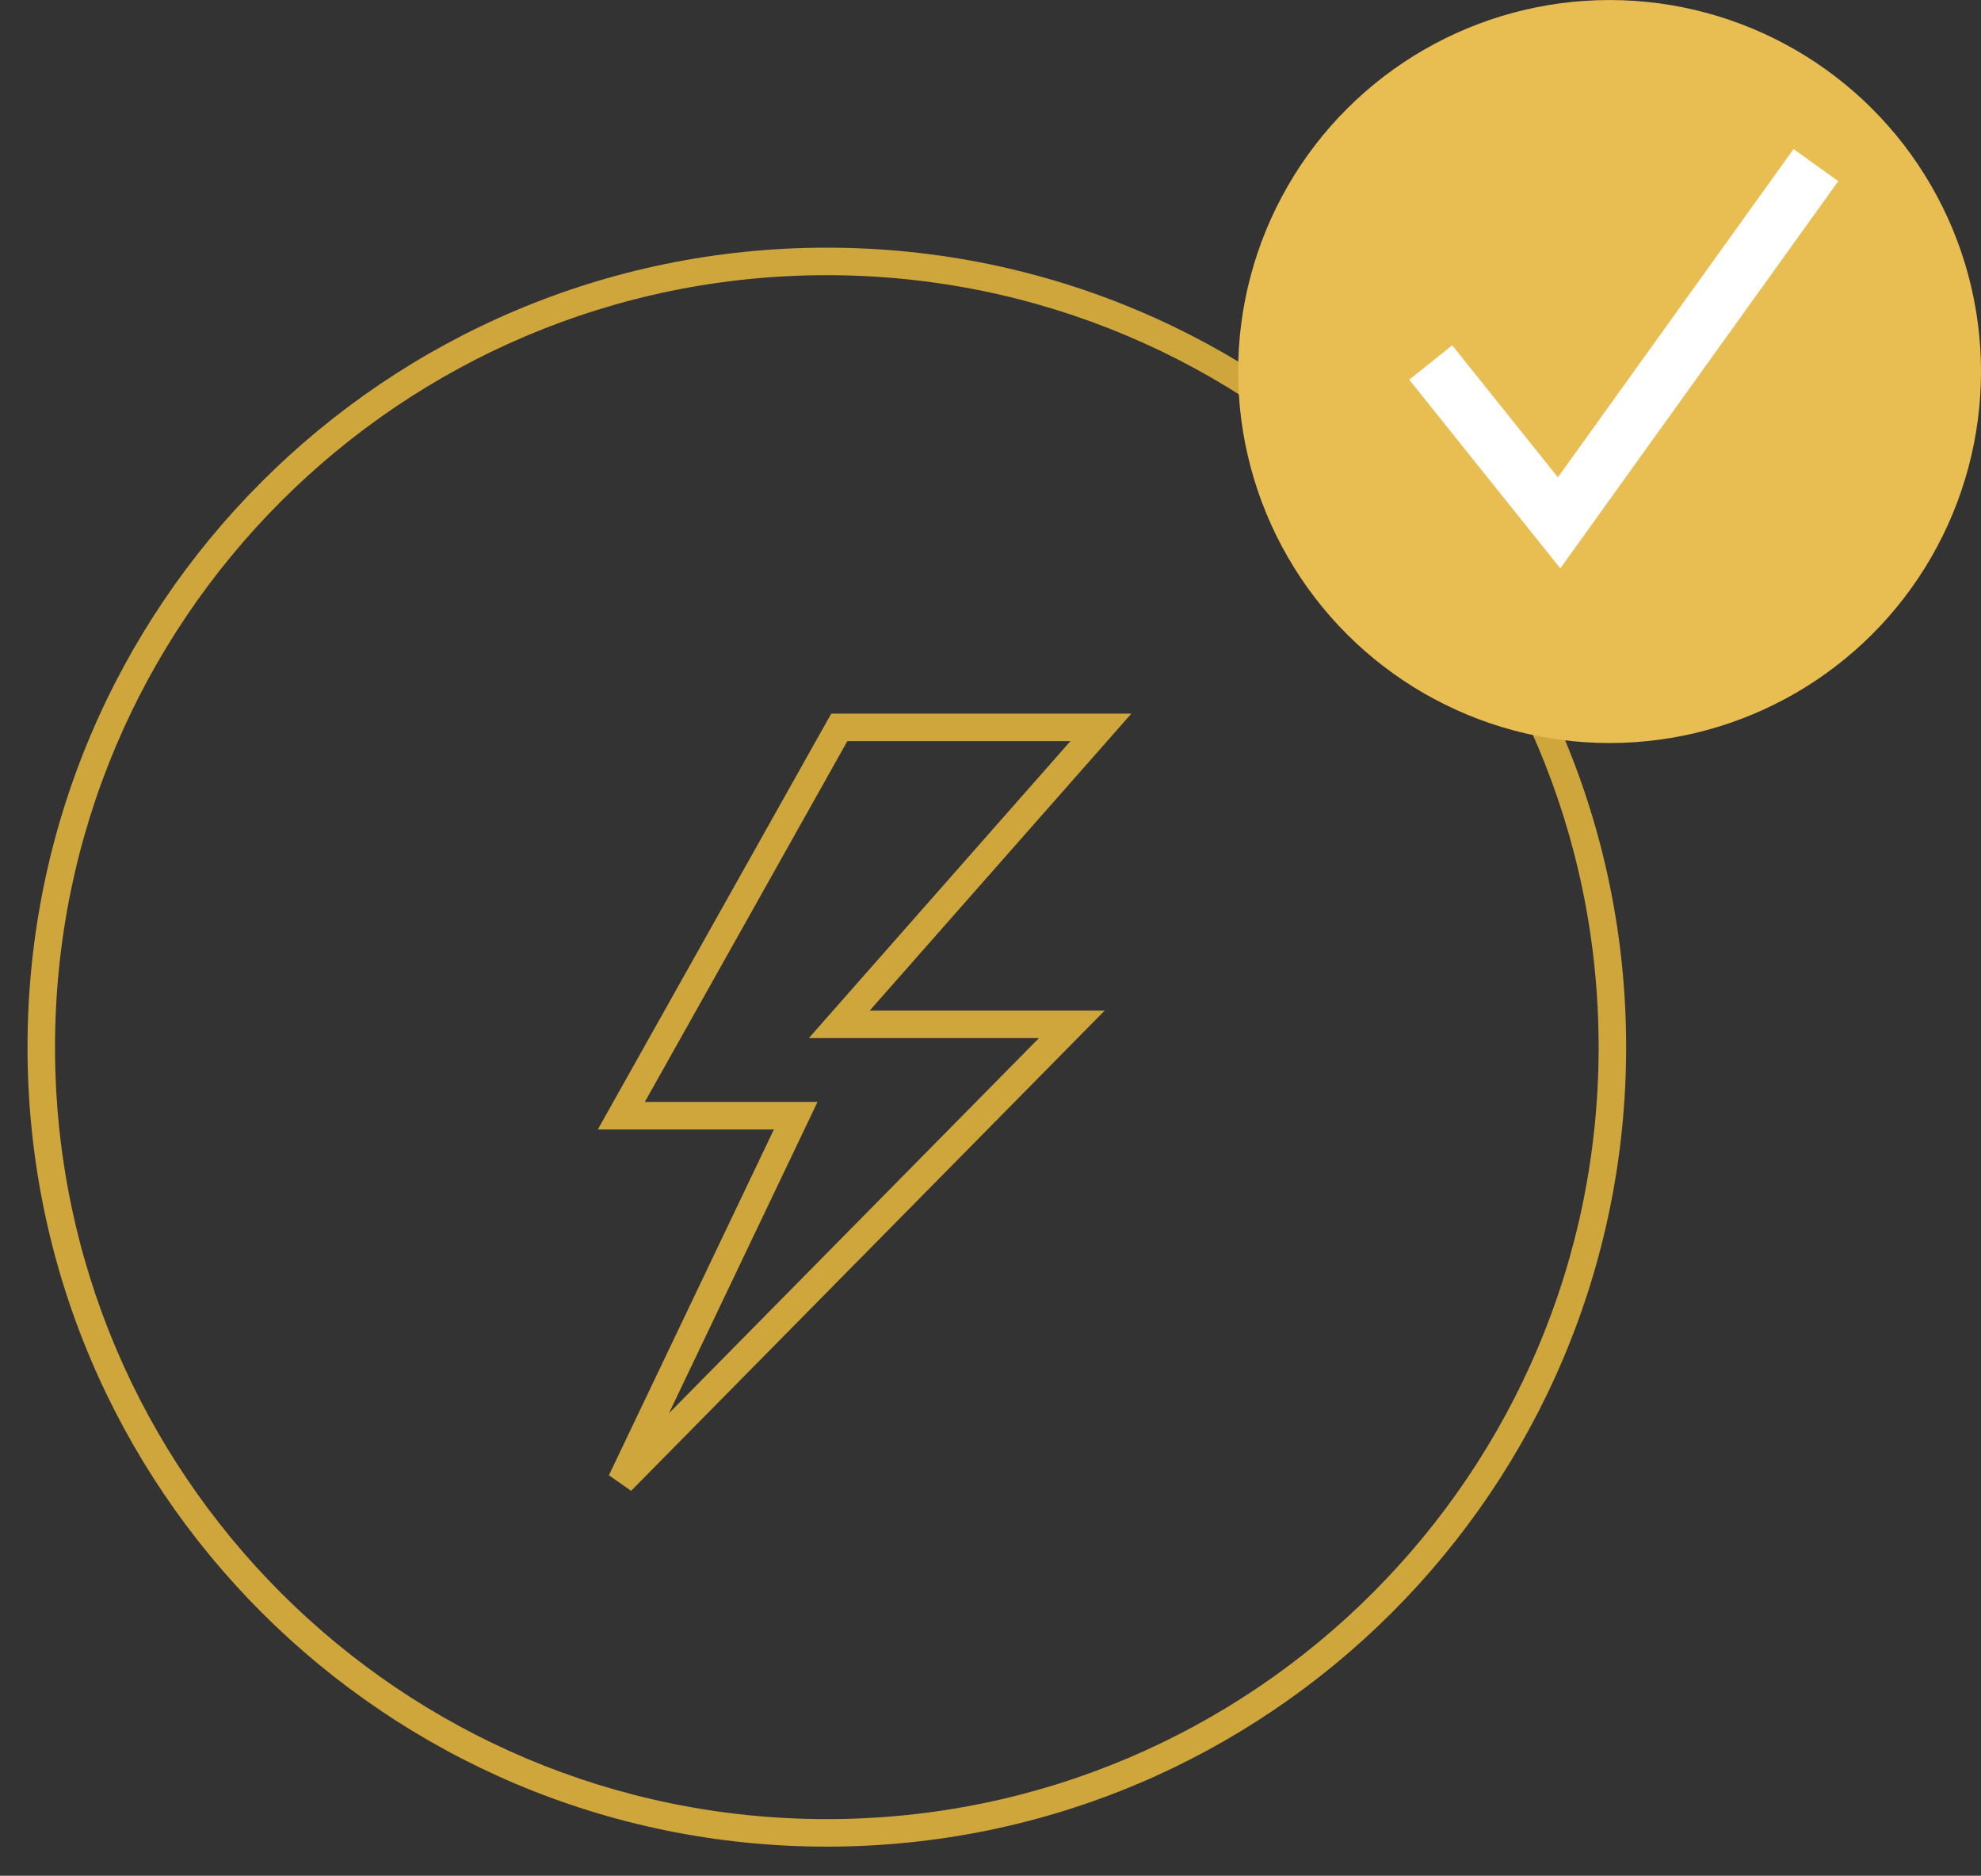
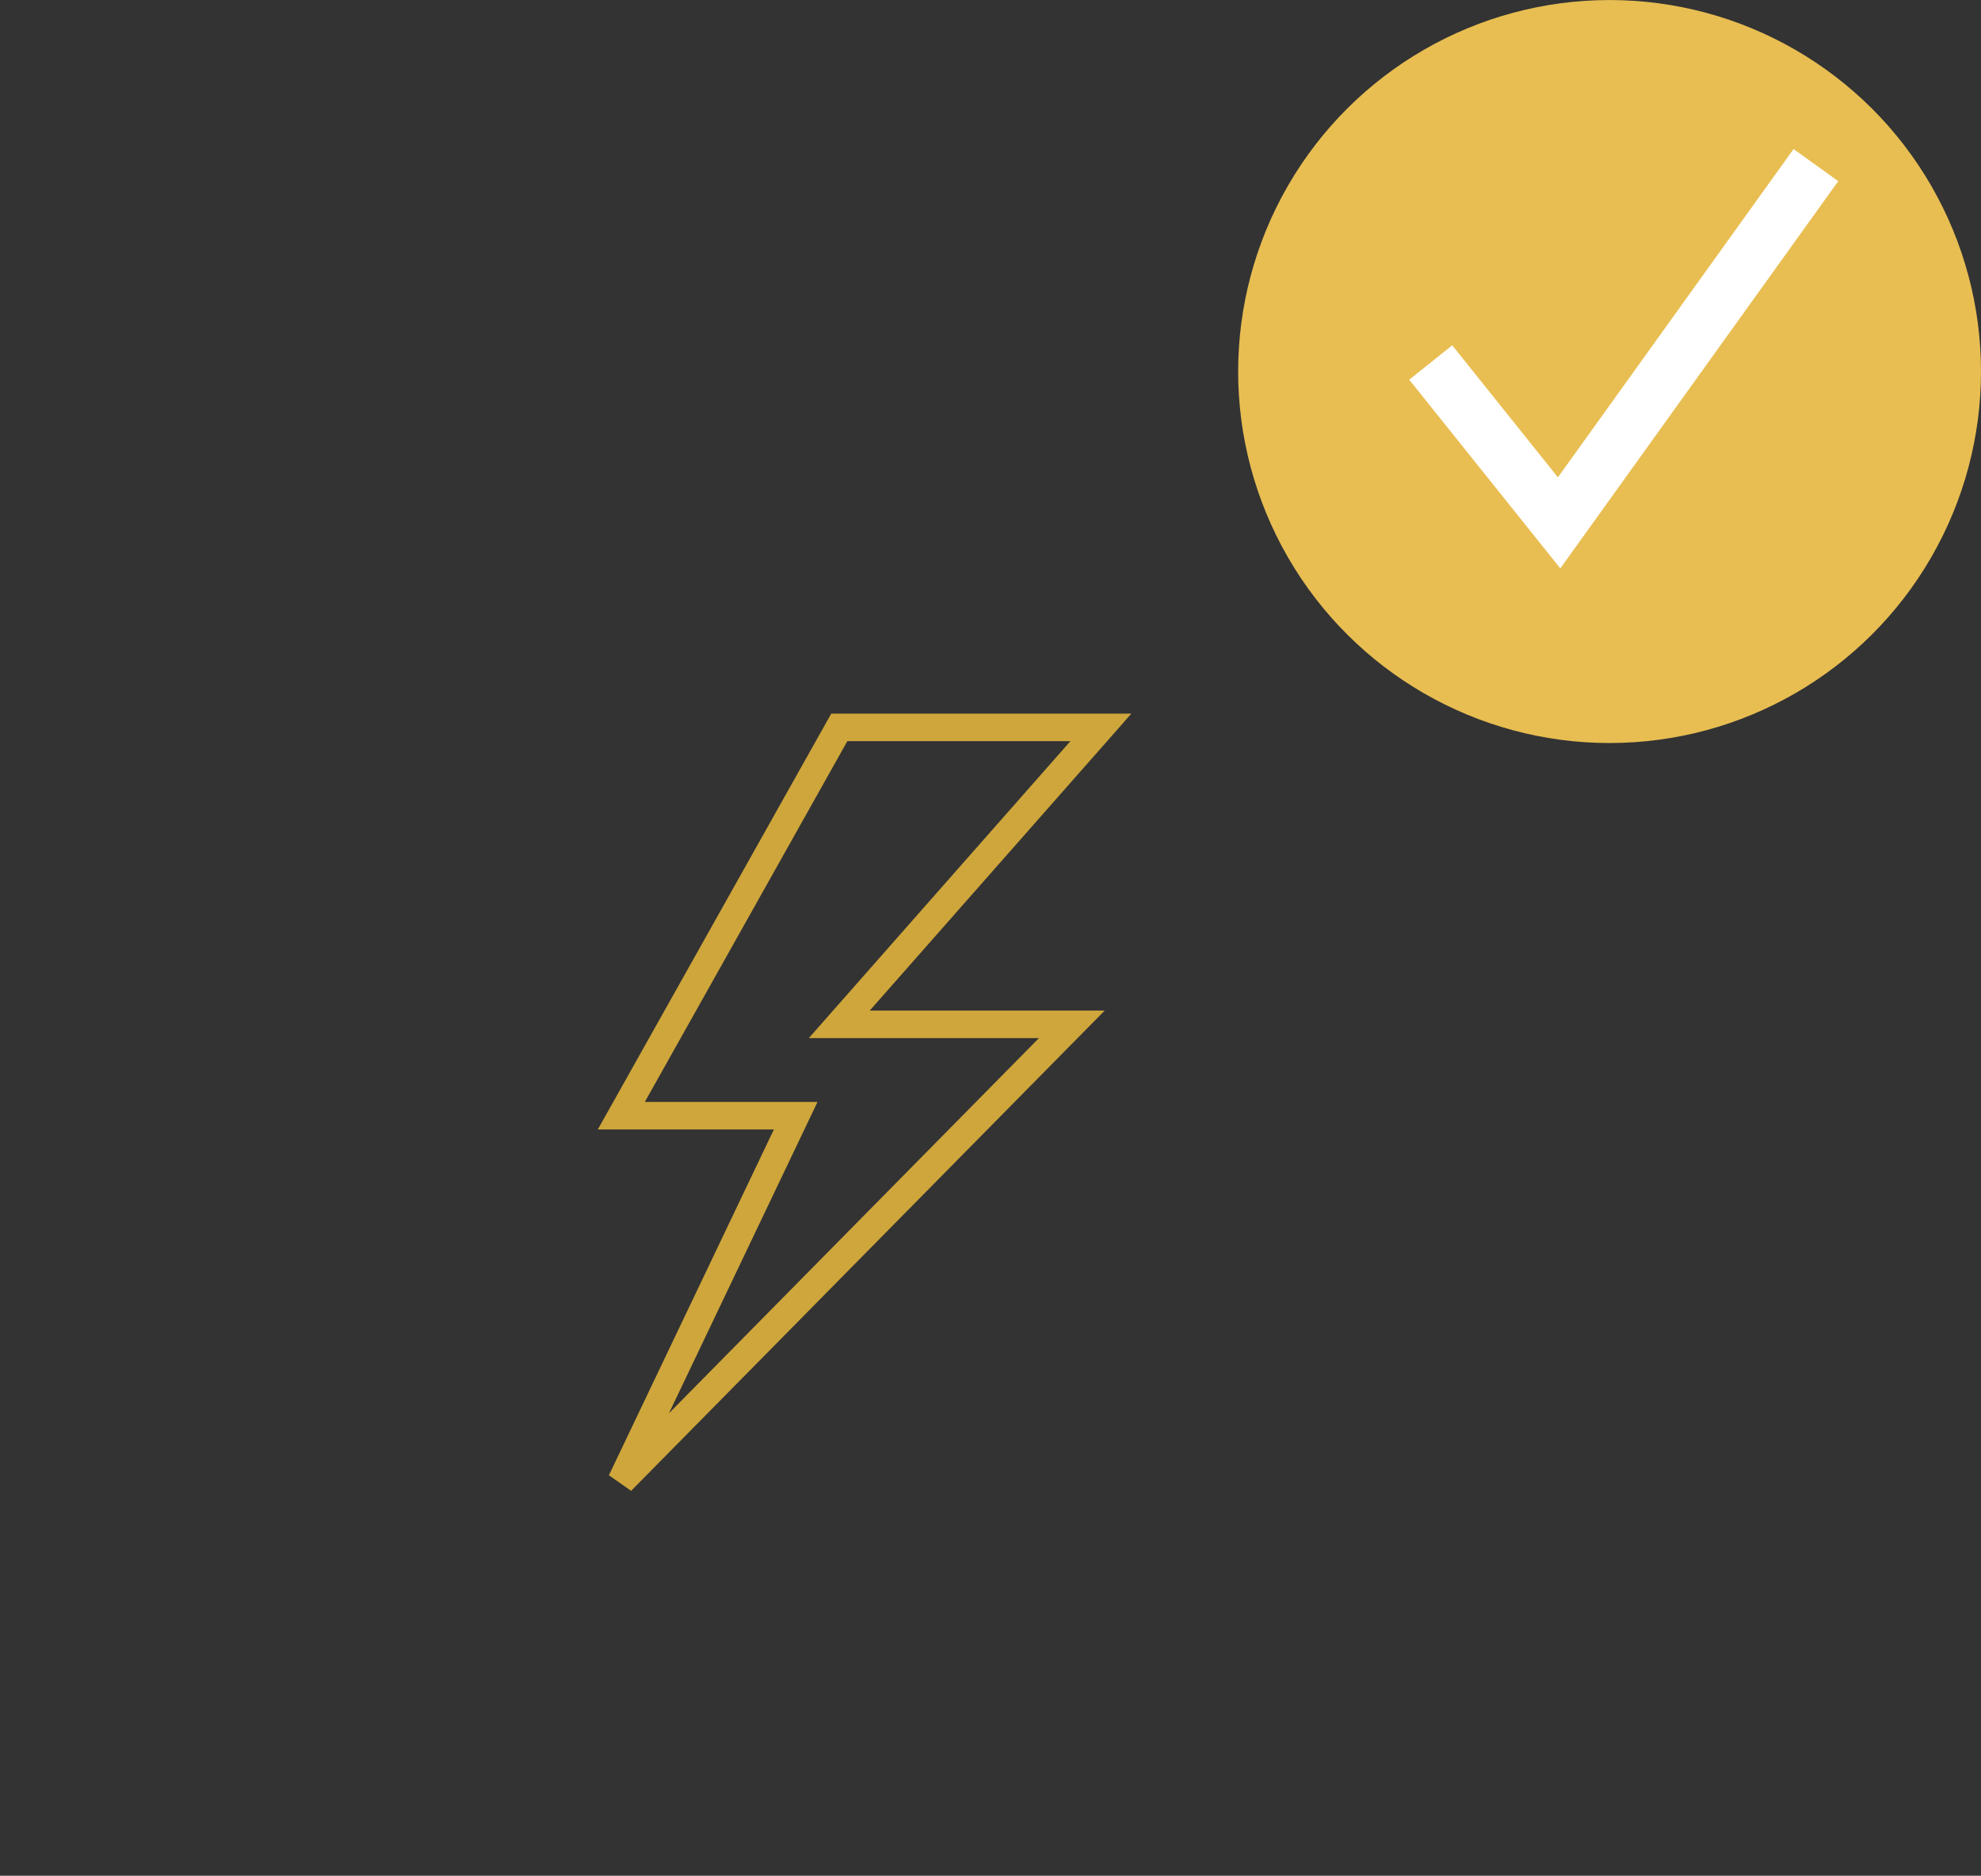
<svg xmlns="http://www.w3.org/2000/svg" width="100%" height="100%" viewBox="0 0 600 568" version="1.1" xml:space="preserve" style="fill-rule:evenodd;clip-rule:evenodd;stroke-linejoin:round;stroke-miterlimit:2;">
  <rect x="0" y="0" width="600" height="568" fill="#333333" stroke="none" />
  <g transform="matrix(8.333,0,0,8.333,8.333,74.999)">
    <clipPath id="_clip1">
      <path d="M58.105,29.053C58.105,45.098 45.097,58.105 29.052,58.105C13.007,58.105 0,45.098 0,29.053C0,13.007 13.007,0 29.052,0C45.097,0 58.105,13.007 58.105,29.053Z" />
    </clipPath>
    <g clip-path="url(#_clip1)">
-       <path d="M57.105,29.052C57.105,44.545 44.545,57.105 29.052,57.105L29.052,59.105C45.65,59.105 59.105,45.65 59.105,29.052L57.105,29.052ZM29.052,57.105C13.559,57.105 1,44.545 1,29.052L-1,29.052C-1,45.65 12.455,59.105 29.052,59.105L29.052,57.105ZM1,29.052C1,13.559 13.559,1 29.052,1L29.052,-1C12.455,-1 -1,12.455 -1,29.052L1,29.052ZM29.052,1C44.545,1 57.105,13.559 57.105,29.052L59.105,29.052C59.105,12.455 45.65,-1 29.052,-1L29.052,1Z" style="fill:rgb(207,166,59);fill-rule:nonzero;" />
-     </g>
+       </g>
  </g>
  <g transform="matrix(8.333,0,0,8.333,188.181,211.929)">
    <path d="M7.923,1L7.923,0.5L7.631,0.5L7.487,0.755L7.923,1ZM17.431,1L17.807,1.331L18.538,0.5L17.431,0.5L17.431,1ZM7.923,11.791L7.548,11.46L6.816,12.291L7.923,12.291L7.923,11.791ZM16.375,11.791L16.731,12.142L17.57,11.291L16.375,11.291L16.375,11.791ZM0,28.392L-0.451,28.177L0.356,28.743L0,28.392ZM6.339,15.111L6.79,15.326L7.131,14.611L6.339,14.611L6.339,15.111ZM0,15.111L-0.436,14.866L-0.854,15.611L0,15.611L0,15.111ZM7.923,1.5L17.431,1.5L17.431,0.5L7.923,0.5L7.923,1.5ZM17.056,0.669L7.548,11.46L8.298,12.121L17.807,1.331L17.056,0.669ZM7.923,12.291L16.375,12.291L16.375,11.291L7.923,11.291L7.923,12.291ZM16.019,11.44L-0.356,28.041L0.356,28.743L16.731,12.142L16.019,11.44ZM0.451,28.608L6.79,15.326L5.887,14.896L-0.451,28.177L0.451,28.608ZM6.339,14.611L0,14.611L0,15.611L6.339,15.611L6.339,14.611ZM0.436,15.356L8.359,1.245L7.487,0.755L-0.436,14.866L0.436,15.356Z" style="fill:rgb(207,166,59);fill-rule:nonzero;" />
  </g>
  <g transform="matrix(0,-8.333,-8.333,0,600,225)">
    <circle cx="13.5" cy="13.5" r="13.5" style="fill:rgb(232,190,82);" />
  </g>
  <g transform="matrix(8.333,0,0,8.333,433.333,40.279)">
    <path d="M4.667,14.166L3.886,14.792L4.71,15.821L5.479,14.75L4.667,14.166ZM-0.781,8.964L3.886,14.792L5.447,13.541L0.781,7.714L-0.781,8.964ZM5.479,14.75L14.812,1.75L13.188,0.583L3.854,13.583L5.479,14.75Z" style="fill:white;fill-rule:nonzero;" />
  </g>
</svg>